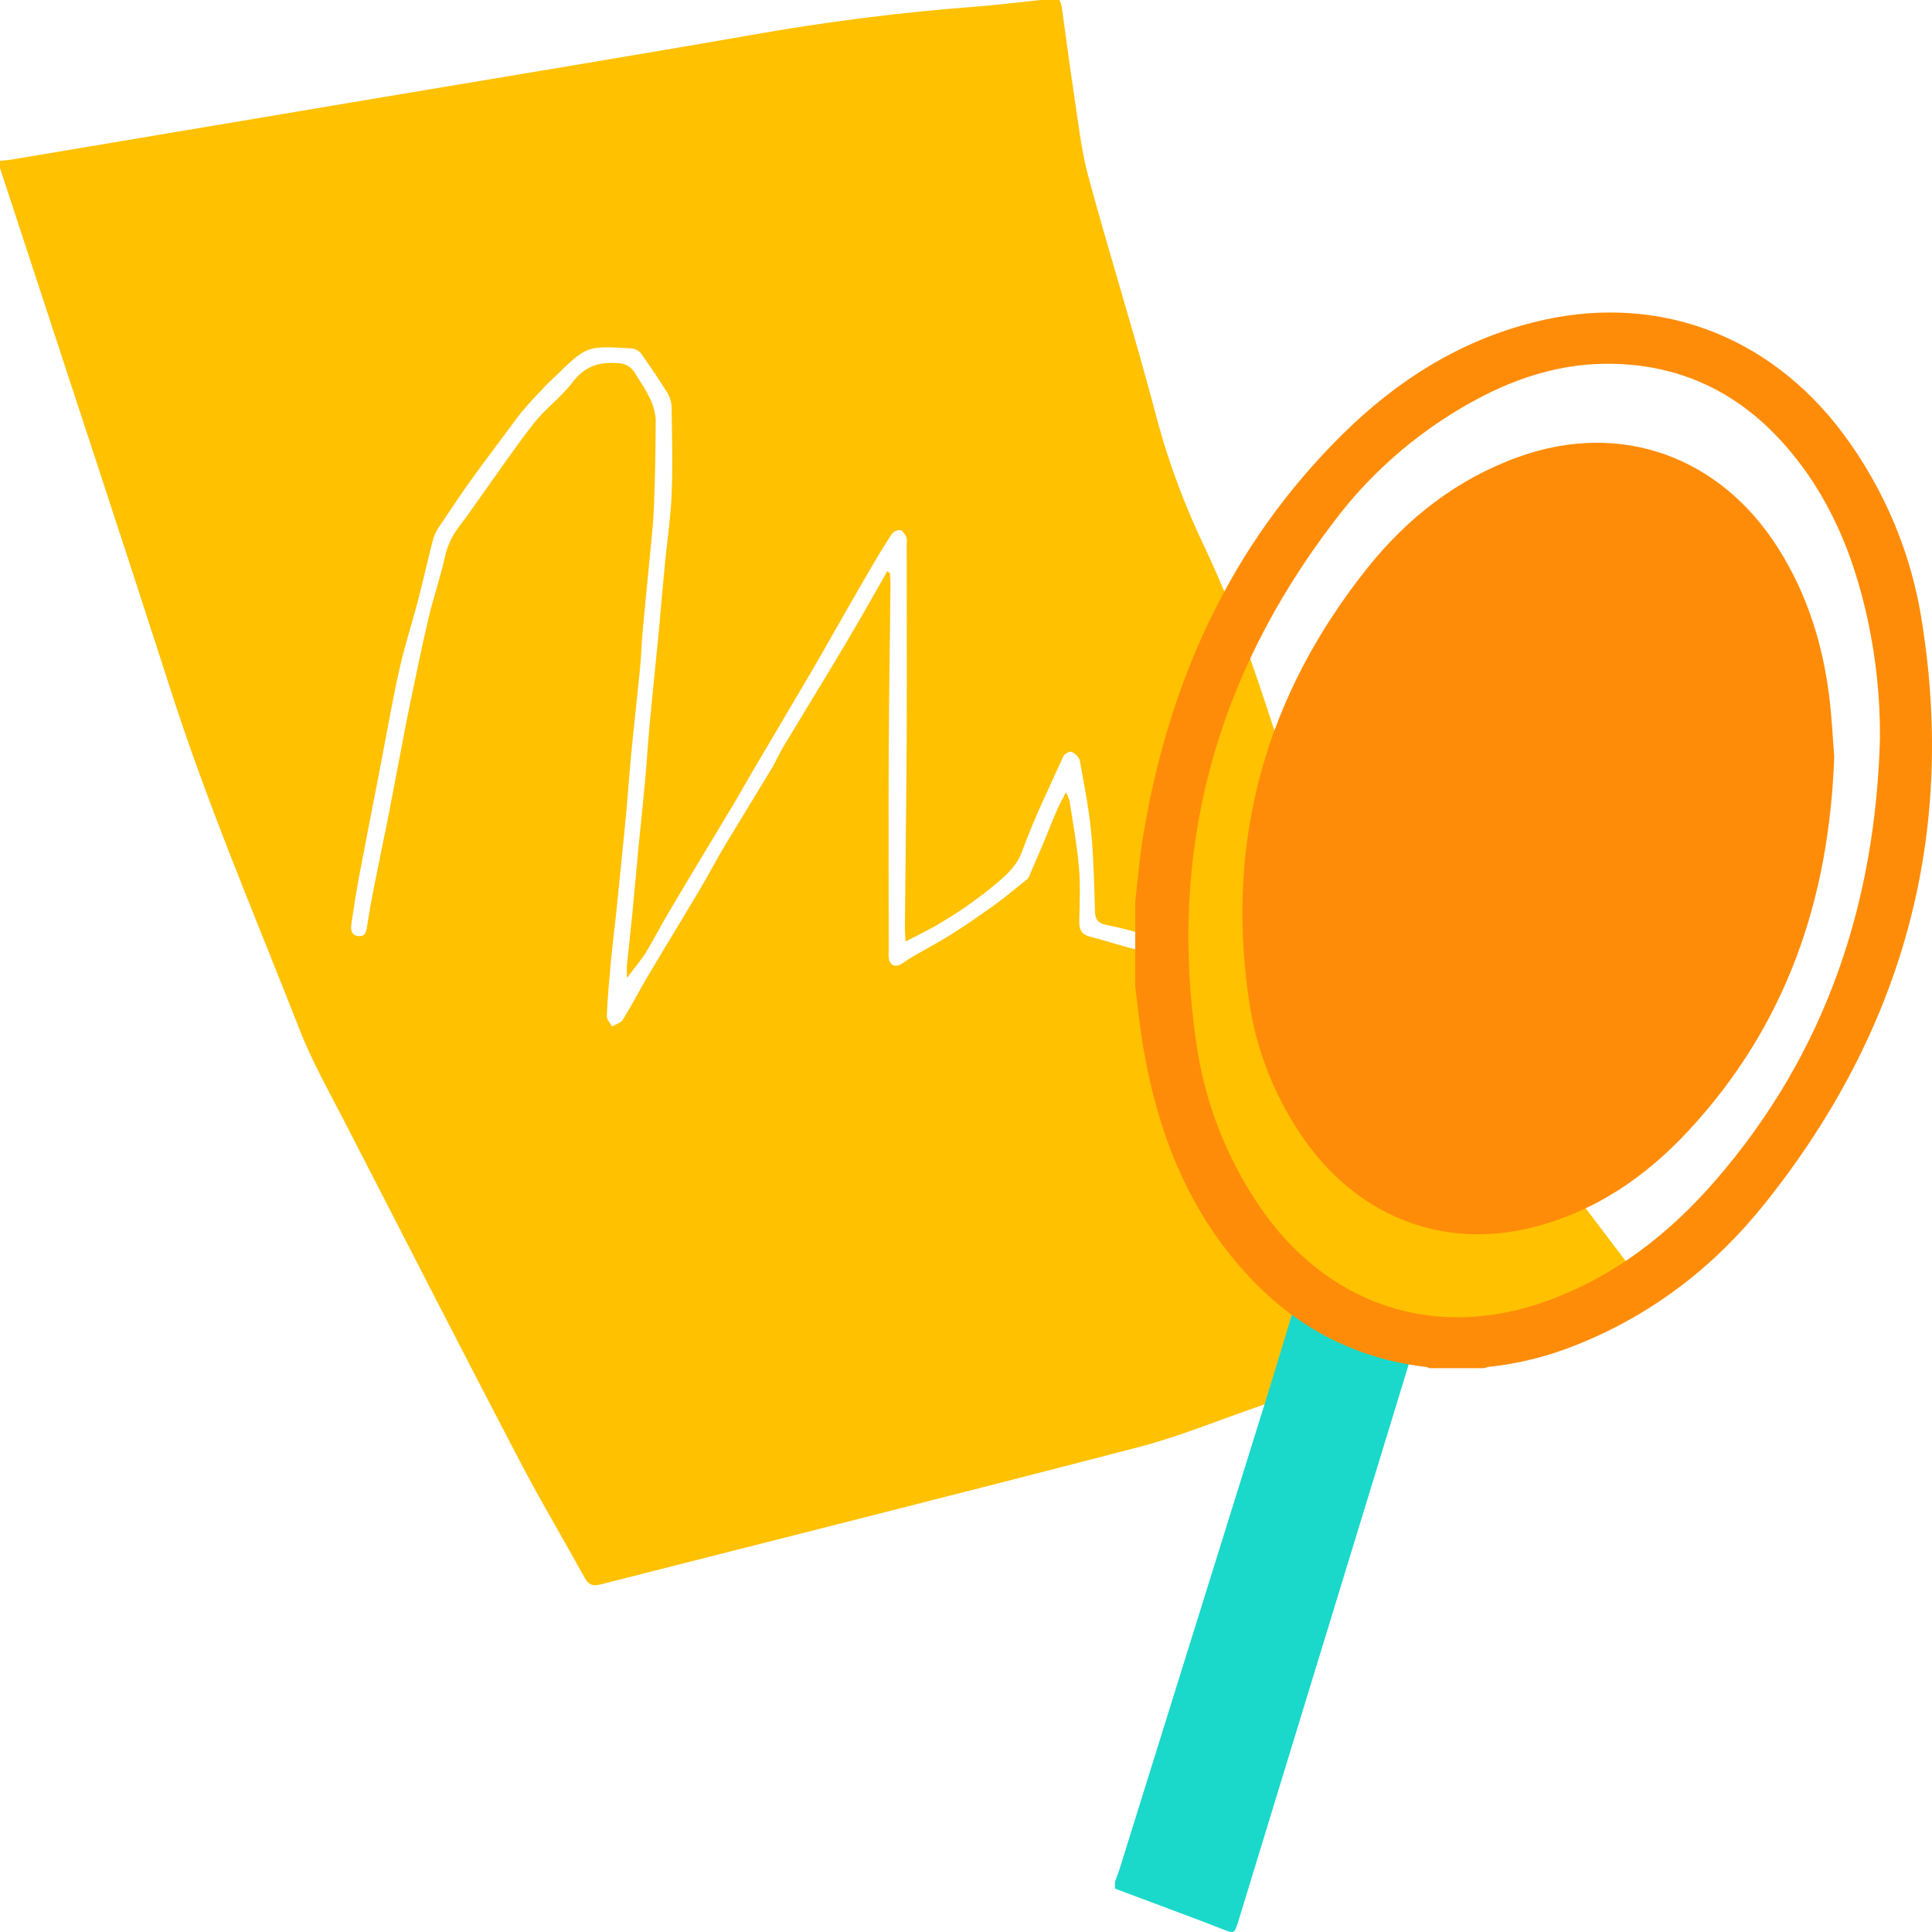
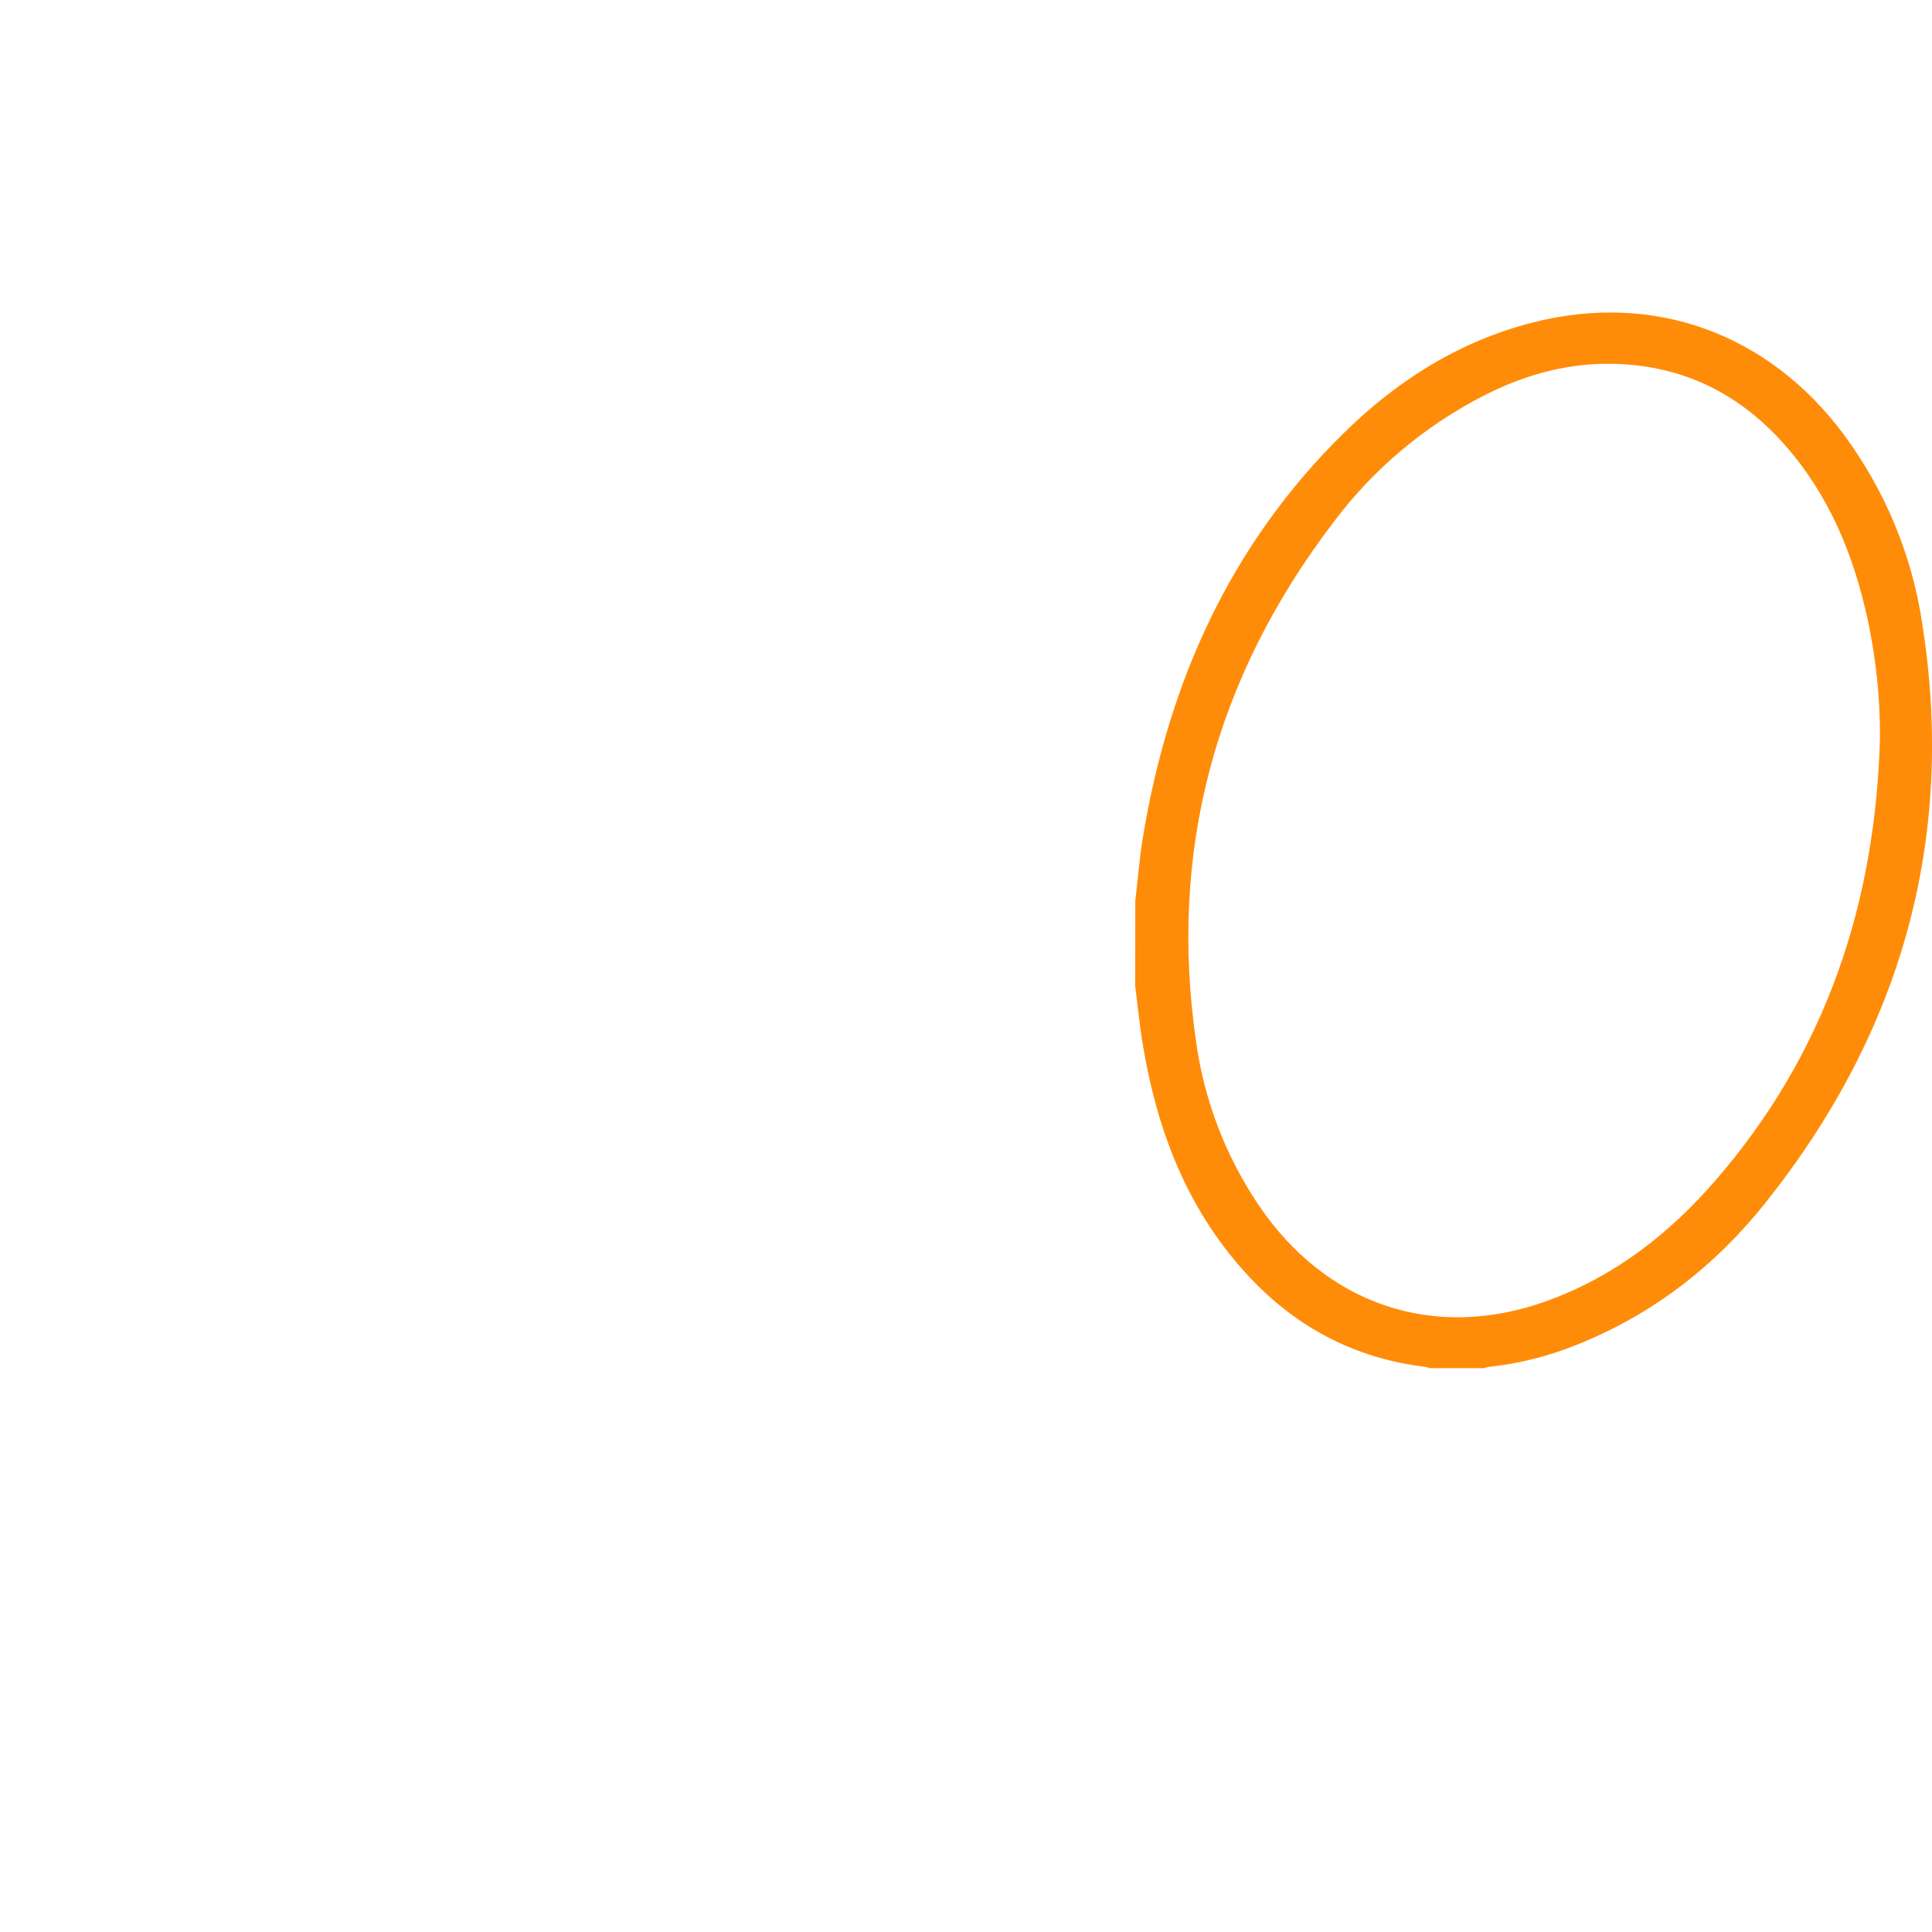
<svg xmlns="http://www.w3.org/2000/svg" width="56" height="56" viewBox="0 0 56 56" fill="none">
-   <path d="M0 4.875V4.661C0.119 4.649 0.238 4.642 0.357 4.622C3.924 4.024 7.493 3.424 11.064 2.822C14.642 2.22 18.223 1.636 21.796 1.011C23.948 0.63 26.118 0.356 28.299 0.191C28.921 0.143 29.538 0.064 30.16 0H30.712C30.739 0.066 30.76 0.134 30.776 0.203C30.892 1.025 30.996 1.849 31.121 2.666C31.246 3.483 31.33 4.317 31.546 5.114C32.154 7.362 32.853 9.578 33.45 11.823C33.77 13.087 34.206 14.321 34.753 15.51C35.211 16.473 35.636 17.453 36.009 18.452C36.499 19.778 36.914 21.128 37.372 22.469C37.452 22.696 37.558 22.914 37.688 23.118C38.235 23.987 38.787 24.852 39.344 25.712C40.175 26.997 40.954 28.318 41.856 29.556C43.594 31.938 45.402 34.273 47.179 36.628C47.253 36.727 47.315 36.833 47.4 36.964C47.272 37.018 47.179 37.065 47.076 37.1C43.515 38.334 39.953 39.566 36.391 40.798C35.265 41.188 34.156 41.645 33.004 41.945C27.816 43.295 22.614 44.598 17.418 45.923C17.197 45.98 17.068 45.951 16.952 45.741C16.29 44.544 15.592 43.369 14.965 42.159C13.332 39.03 11.724 35.887 10.108 32.747C9.617 31.784 9.075 30.845 8.685 29.847C7.398 26.561 6.009 23.317 4.932 19.952C3.614 15.858 2.261 11.777 0.922 7.68C0.616 6.745 0.309 5.81 0 4.875ZM18.172 28.348C18.172 28.176 18.163 28.074 18.172 27.974C18.217 27.523 18.271 27.073 18.315 26.622C18.378 25.98 18.433 25.33 18.495 24.684C18.562 23.986 18.638 23.292 18.702 22.588C18.751 22.053 18.782 21.507 18.833 20.966C18.913 20.1 19.006 19.234 19.089 18.368C19.152 17.704 19.206 17.04 19.27 16.376C19.335 15.695 19.439 15.016 19.468 14.333C19.502 13.513 19.481 12.691 19.468 11.871C19.473 11.719 19.44 11.569 19.372 11.433C19.12 11.021 18.847 10.62 18.566 10.226C18.493 10.15 18.393 10.105 18.287 10.099C17.009 10.02 17.009 10.022 16.096 10.908C15.998 11.002 15.896 11.092 15.803 11.192C15.582 11.425 15.361 11.659 15.154 11.902C15.014 12.066 14.892 12.243 14.763 12.416C14.389 12.919 14.008 13.419 13.643 13.93C13.345 14.343 13.063 14.768 12.78 15.192C12.685 15.319 12.61 15.46 12.56 15.609C12.409 16.177 12.286 16.752 12.138 17.322C11.955 18.028 11.727 18.723 11.57 19.432C11.358 20.387 11.193 21.352 11.007 22.312C10.806 23.351 10.6 24.388 10.405 25.427C10.32 25.881 10.249 26.338 10.184 26.795C10.162 26.95 10.184 27.116 10.396 27.134C10.593 27.146 10.617 26.999 10.641 26.845C10.696 26.477 10.763 26.109 10.835 25.742C10.972 25.046 11.119 24.351 11.258 23.653C11.369 23.077 11.479 22.501 11.589 21.924C11.675 21.478 11.754 21.032 11.847 20.587C12.031 19.7 12.213 18.811 12.418 17.929C12.554 17.35 12.75 16.783 12.882 16.203C12.948 15.863 13.092 15.542 13.305 15.264C13.51 15.004 13.694 14.728 13.888 14.46C14.415 13.725 14.921 12.973 15.479 12.261C15.811 11.84 16.269 11.512 16.592 11.084C16.934 10.632 17.343 10.484 17.894 10.524C18.002 10.523 18.108 10.552 18.201 10.606C18.293 10.661 18.368 10.74 18.417 10.833C18.543 11.047 18.698 11.253 18.802 11.476C18.915 11.683 18.984 11.909 19.005 12.143C19.005 12.999 18.988 13.856 18.954 14.712C18.936 15.191 18.879 15.669 18.834 16.147C18.768 16.854 18.694 17.561 18.63 18.27C18.596 18.641 18.587 19.019 18.55 19.387C18.471 20.2 18.377 21.013 18.299 21.825C18.233 22.516 18.188 23.208 18.119 23.898C18.036 24.774 17.944 25.648 17.854 26.524C17.808 26.965 17.75 27.406 17.709 27.848C17.66 28.384 17.612 28.911 17.588 29.444C17.582 29.544 17.687 29.649 17.74 29.751C17.851 29.689 17.996 29.65 18.054 29.558C18.308 29.147 18.527 28.715 18.773 28.3C19.271 27.461 19.782 26.63 20.28 25.791C20.527 25.375 20.749 24.945 20.998 24.529C21.448 23.78 21.913 23.031 22.364 22.281C22.485 22.082 22.572 21.864 22.695 21.663C23.308 20.642 23.932 19.629 24.541 18.605C24.917 17.974 25.275 17.333 25.639 16.696C25.666 16.651 25.686 16.604 25.708 16.558L25.794 16.605C25.8 16.712 25.813 16.826 25.812 16.936C25.794 18.595 25.767 20.255 25.76 21.913C25.75 23.788 25.76 25.66 25.76 27.538C25.756 27.609 25.756 27.681 25.76 27.752C25.786 27.993 25.961 28.062 26.166 27.917C26.262 27.849 26.36 27.784 26.462 27.725C26.846 27.501 27.241 27.297 27.616 27.056C28.029 26.794 28.431 26.514 28.831 26.227C29.162 25.988 29.472 25.726 29.788 25.47C29.822 25.429 29.847 25.381 29.86 25.33C29.998 25.009 30.138 24.688 30.272 24.367C30.399 24.064 30.517 23.755 30.648 23.453C30.713 23.302 30.798 23.158 30.898 22.964C30.942 23.046 30.977 23.131 31.003 23.219C31.1 23.869 31.224 24.518 31.276 25.172C31.321 25.686 31.29 26.207 31.283 26.724C31.283 26.95 31.353 27.09 31.6 27.152C32.006 27.253 32.405 27.388 32.814 27.493C32.93 27.523 33.052 27.523 33.168 27.493C33.208 27.478 33.243 27.453 33.27 27.421C33.298 27.39 33.317 27.352 33.325 27.311C33.32 27.266 33.304 27.224 33.278 27.187C33.252 27.149 33.218 27.119 33.178 27.097C32.823 26.98 32.46 26.886 32.093 26.815C31.829 26.769 31.746 26.658 31.738 26.407C31.716 25.643 31.7 24.876 31.628 24.116C31.558 23.418 31.421 22.724 31.297 22.036C31.275 21.981 31.242 21.931 31.2 21.889C31.158 21.847 31.107 21.814 31.052 21.791C31.005 21.77 30.852 21.854 30.822 21.922C30.41 22.833 29.969 23.734 29.629 24.67C29.441 25.188 29.038 25.472 28.662 25.787C28.23 26.13 27.776 26.444 27.301 26.727C26.976 26.931 26.624 27.093 26.248 27.292C26.239 27.115 26.227 26.992 26.229 26.869C26.245 25.04 26.272 23.212 26.281 21.383C26.29 19.508 26.281 17.636 26.281 15.758C26.291 15.696 26.288 15.633 26.272 15.573C26.231 15.493 26.171 15.383 26.1 15.366C26.053 15.364 26.006 15.372 25.963 15.391C25.92 15.409 25.883 15.438 25.854 15.473C25.633 15.806 25.426 16.15 25.225 16.496C24.851 17.138 24.485 17.78 24.115 18.429C23.924 18.763 23.736 19.099 23.541 19.431C22.978 20.388 22.411 21.342 21.848 22.299C21.652 22.631 21.467 22.968 21.269 23.299C20.643 24.343 20.011 25.384 19.393 26.43C19.153 26.83 18.943 27.247 18.701 27.644C18.55 27.871 18.375 28.074 18.172 28.348Z" fill="#FFC100" />
-   <path d="M37.592 37.621H37.752L40.671 38.785C41.022 38.926 41.023 38.925 40.916 39.275L37.107 51.72C36.701 53.05 36.294 54.379 35.888 55.707C35.777 56.051 35.777 56.051 35.429 55.916C35.235 55.841 35.042 55.764 34.848 55.69L32.319 54.743V54.539C32.363 54.42 32.411 54.303 32.449 54.182C33.912 49.497 35.374 44.812 36.834 40.126C37.09 39.291 37.34 38.457 37.592 37.621Z" fill="#1AD8CA" />
  <path d="M32.907 26.112C32.979 25.497 33.028 24.878 33.128 24.268C33.864 19.803 35.638 15.81 38.945 12.557C40.491 11.037 42.288 9.891 44.439 9.345C47.934 8.456 51.255 9.658 53.434 12.583C54.633 14.2 55.414 16.072 55.712 18.043C56.7 24.273 55.138 29.885 51.177 34.858C49.73 36.678 47.921 38.094 45.708 38.977C44.892 39.31 44.03 39.526 43.15 39.62C43.104 39.628 43.059 39.641 43.015 39.657H41.434C41.401 39.641 41.366 39.629 41.33 39.621C39.217 39.372 37.487 38.423 36.095 36.886C34.383 34.998 33.535 32.733 33.126 30.289C33.032 29.725 32.979 29.154 32.905 28.586L32.907 26.112ZM54.492 21.389C54.498 20.228 54.376 19.069 54.13 17.933C53.724 16.077 53.018 14.351 51.73 12.893C50.486 11.484 48.929 10.657 46.993 10.553C45.572 10.477 44.255 10.832 43.009 11.466C41.287 12.351 39.797 13.606 38.653 15.136C35.213 19.646 33.855 24.694 34.679 30.26C34.918 31.921 35.53 33.511 36.473 34.916C38.431 37.826 41.574 38.886 44.83 37.712C46.805 37 48.393 35.752 49.73 34.208C52.936 30.505 54.361 26.17 54.492 21.389Z" fill="#FF8C08" />
-   <path d="M53.166 21.925C53.023 26.07 51.776 29.721 48.941 32.775C47.684 34.13 46.187 35.155 44.332 35.597C41.843 36.191 39.468 35.289 37.913 33.181C36.988 31.917 36.397 30.452 36.191 28.915C35.529 24.296 36.703 20.136 39.643 16.453C40.798 15.01 42.235 13.883 44.024 13.241C46.976 12.182 49.875 13.224 51.568 15.931C52.385 17.241 52.834 18.672 53.02 20.183C53.096 20.788 53.123 21.399 53.166 21.925Z" fill="#FF8C08" />
</svg>